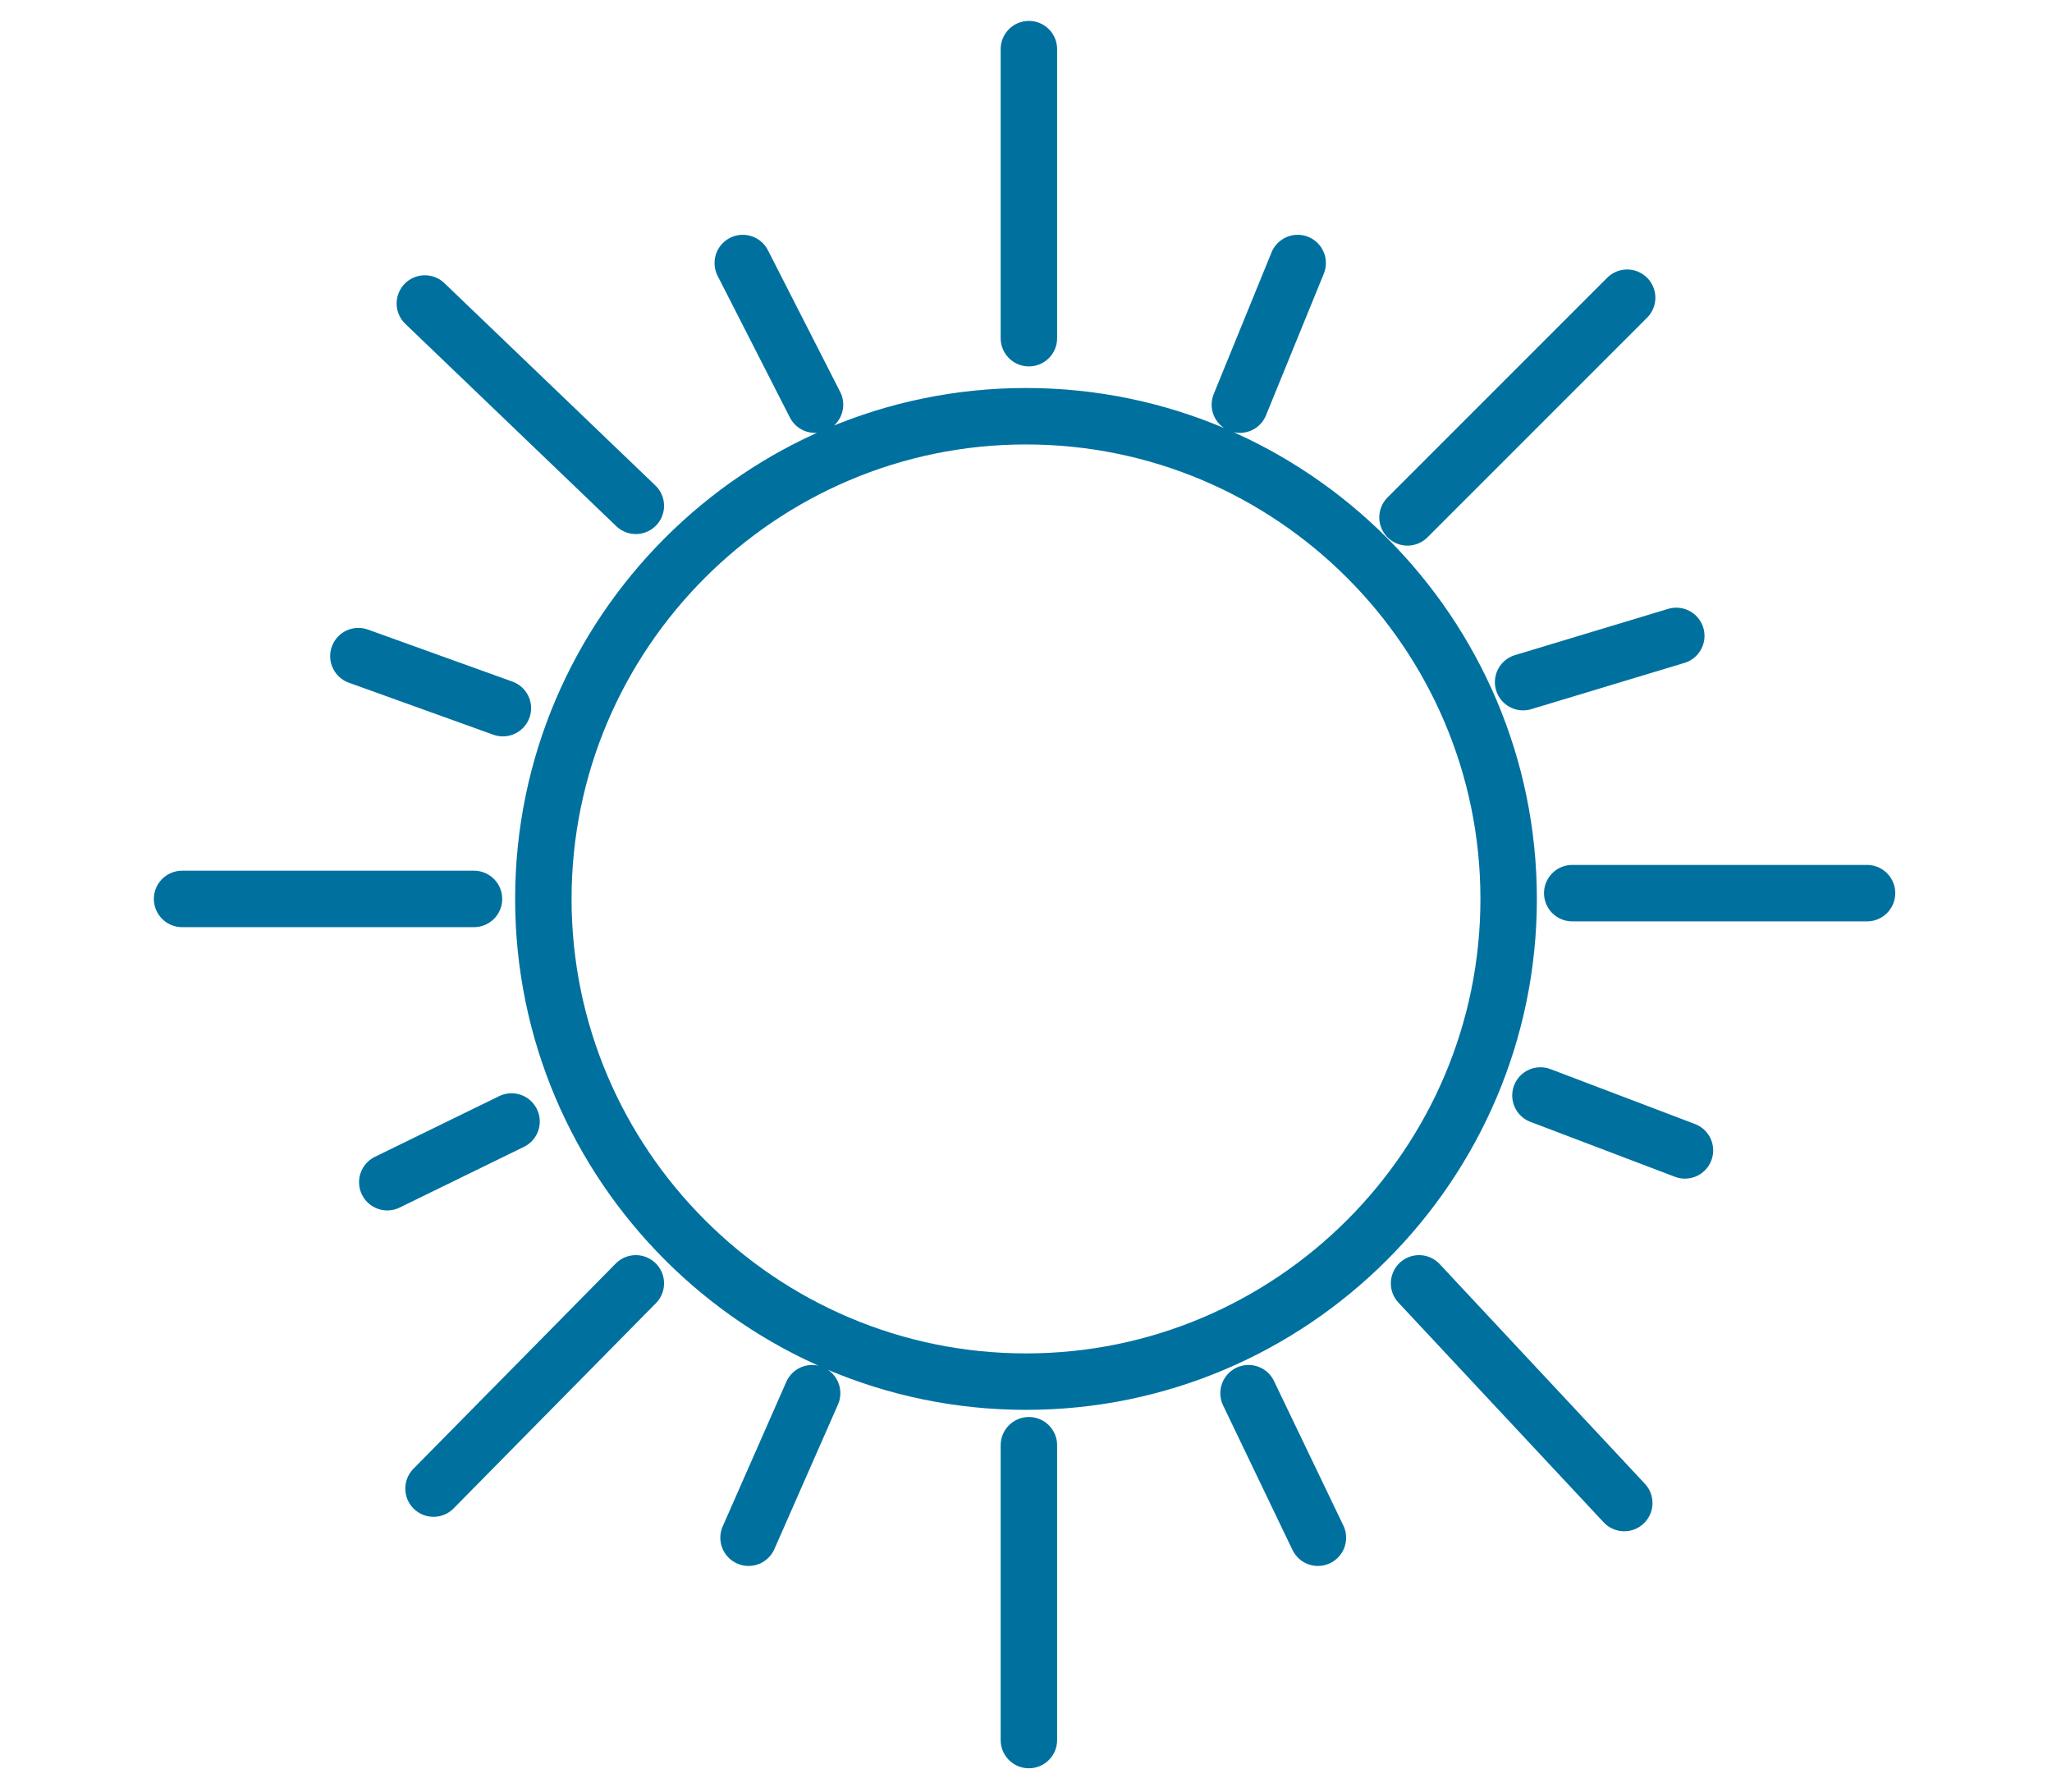
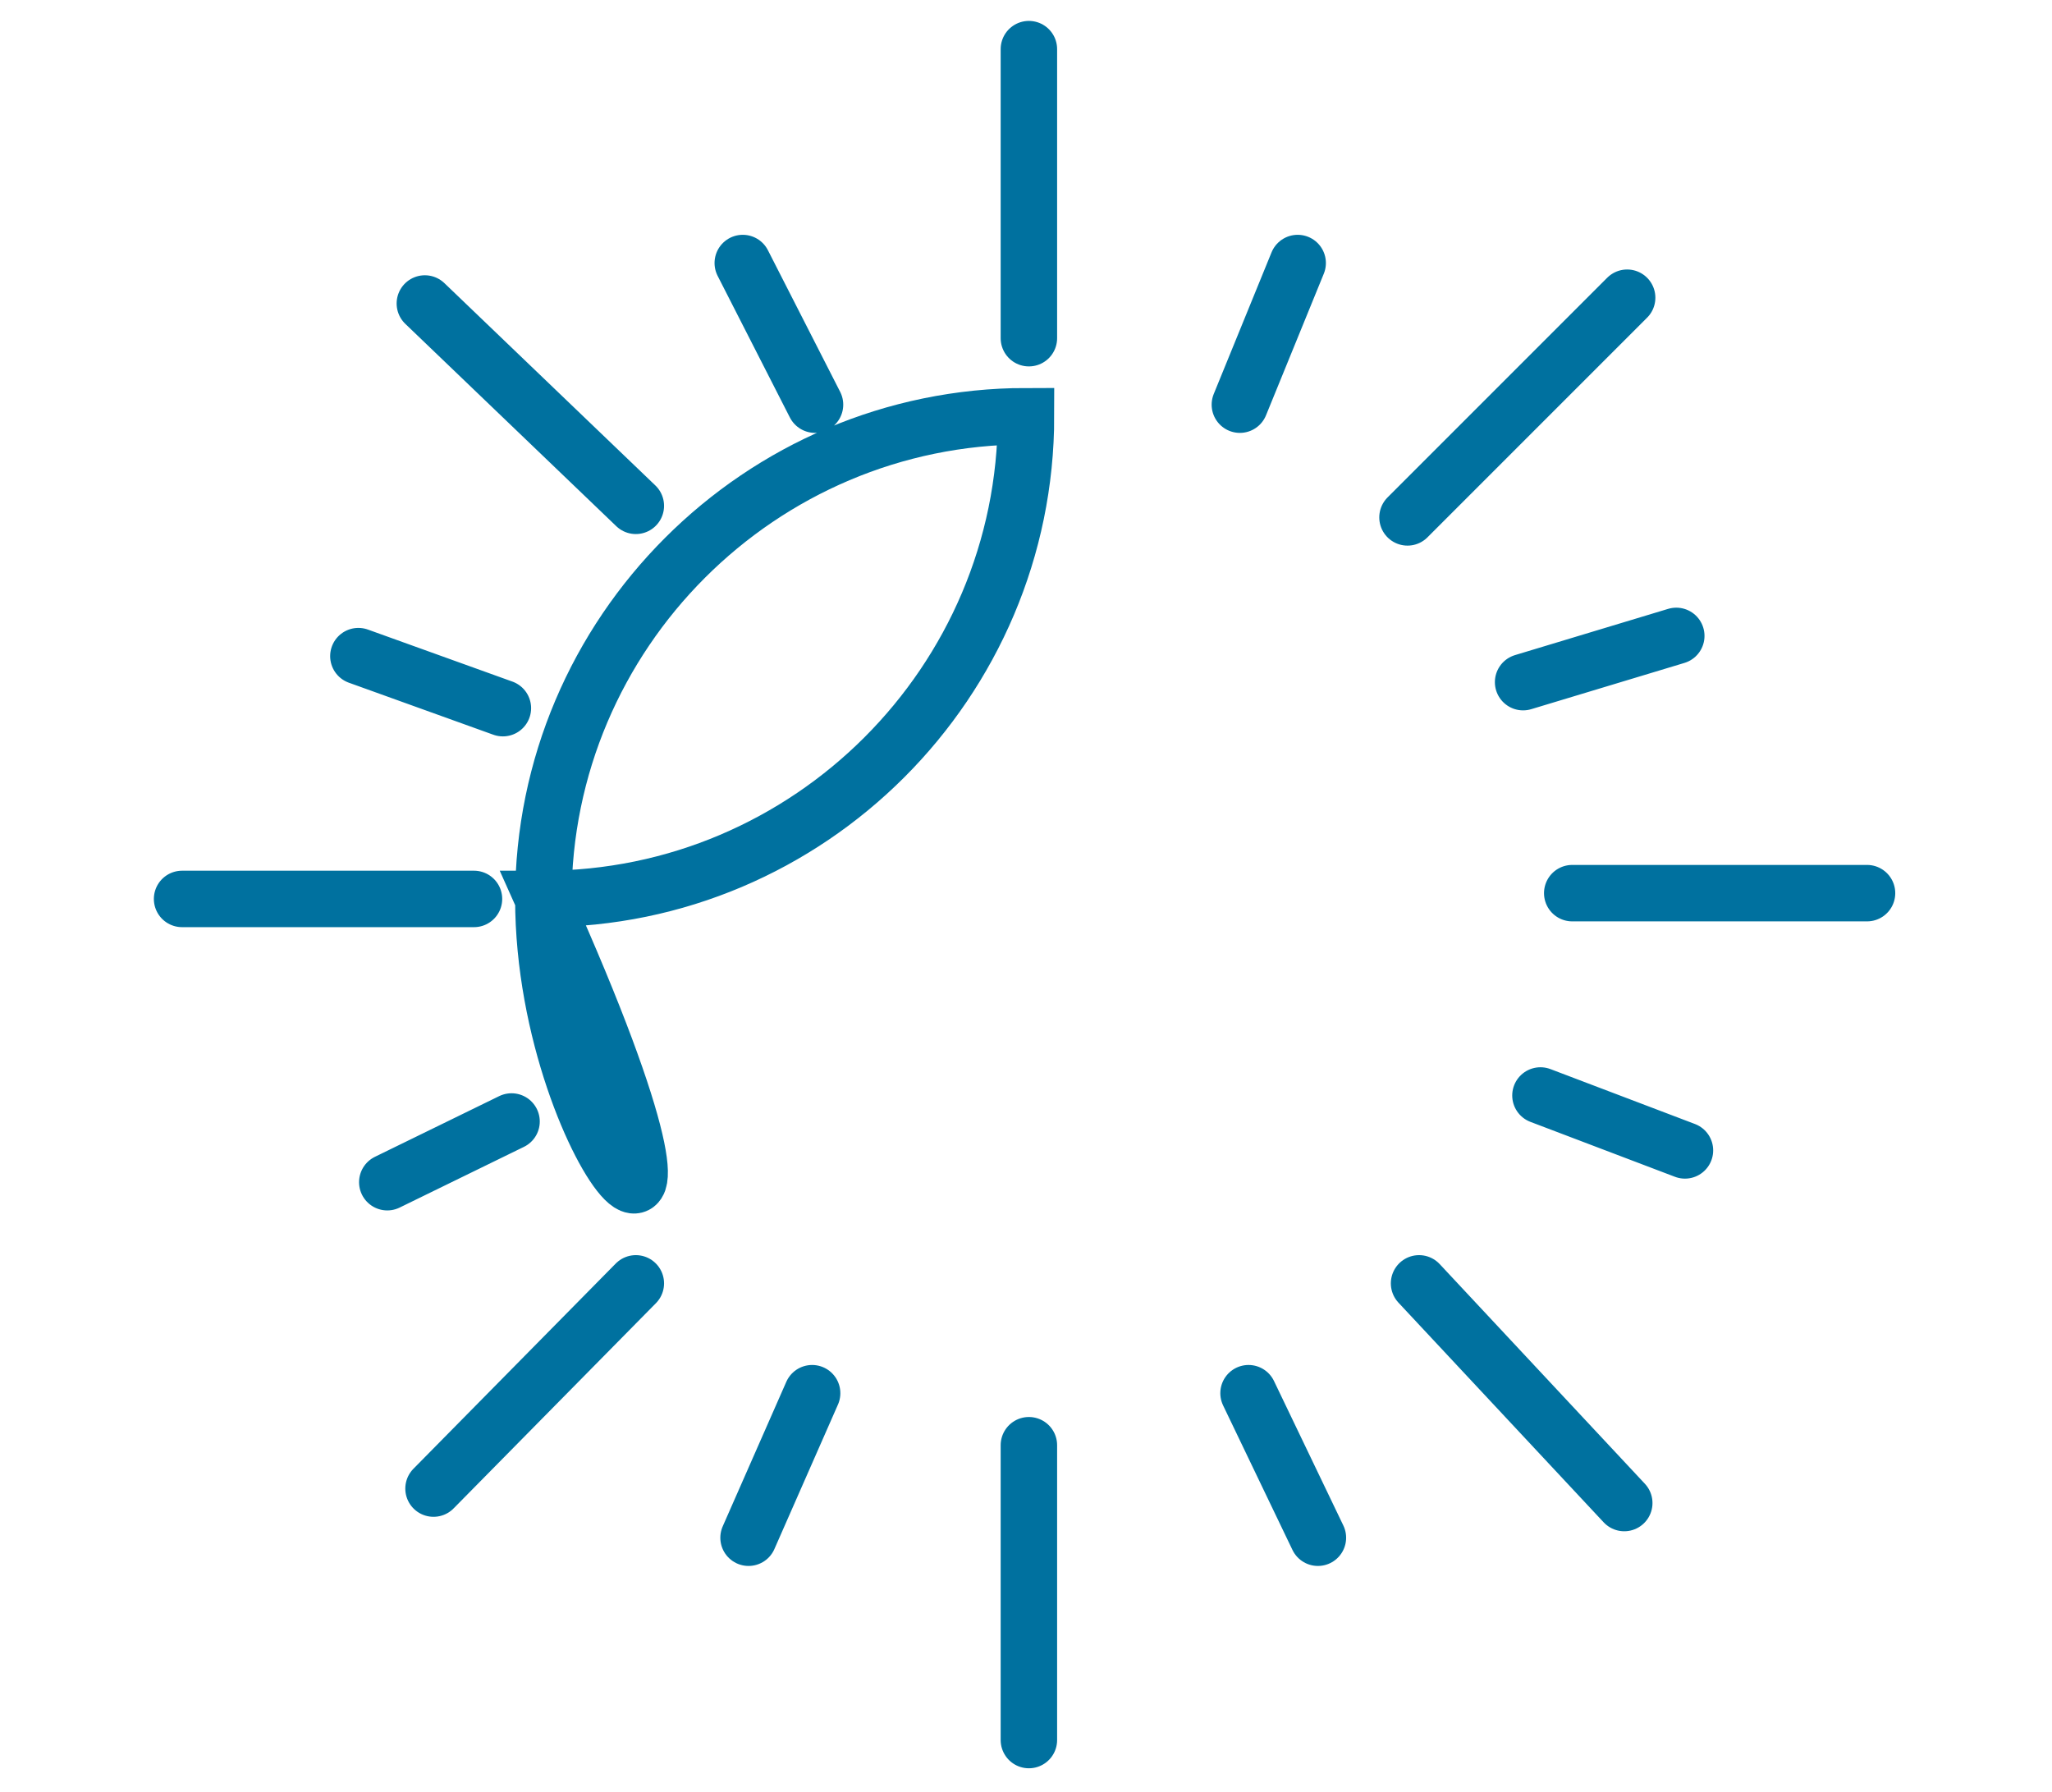
<svg xmlns="http://www.w3.org/2000/svg" version="1.1" id="Layer_1" x="0px" y="0px" viewBox="0 0 71 62" style="enable-background:new 0 0 71 62;" xml:space="preserve">
  <style type="text/css">
	.st0{fill:none;stroke:#00719F;stroke-width:1.953;stroke-linecap:round;}
</style>
-   <path class="st0" d="M52.7,23.6l5.3-1.6 M53.3,37.9l5,1.9 M43.2,48.2l2.4,5 M28.1,48.2l-2.2,5 M17.7,38.8l-4.3,2.1 M17.4,24.5  l-5-1.8 M28.2,14l-2.5-4.9 M42.9,14l2-4.9 M48.7,17.9l7.6-7.6 M54.4,30.9h10.2 M49.1,44.4l7.1,7.6 M35.6,50v10.2 M22,44.4l-7,7.1   M16.4,31.1H6.3 M22,17.5l-7.3-7 M35.6,11.7v-10 M18.8,31.1c0-9.2,7.5-16.7,16.7-16.7c9.2,0,16.7,7.5,16.7,16.7  c0,9.2-7.5,16.7-16.7,16.7C26.3,47.8,18.8,40.3,18.8,31.1z" />
+   <path class="st0" d="M52.7,23.6l5.3-1.6 M53.3,37.9l5,1.9 M43.2,48.2l2.4,5 M28.1,48.2l-2.2,5 M17.7,38.8l-4.3,2.1 M17.4,24.5  l-5-1.8 M28.2,14l-2.5-4.9 M42.9,14l2-4.9 M48.7,17.9l7.6-7.6 M54.4,30.9h10.2 M49.1,44.4l7.1,7.6 M35.6,50v10.2 M22,44.4l-7,7.1   M16.4,31.1H6.3 M22,17.5l-7.3-7 M35.6,11.7v-10 M18.8,31.1c0-9.2,7.5-16.7,16.7-16.7c0,9.2-7.5,16.7-16.7,16.7C26.3,47.8,18.8,40.3,18.8,31.1z" />
</svg>